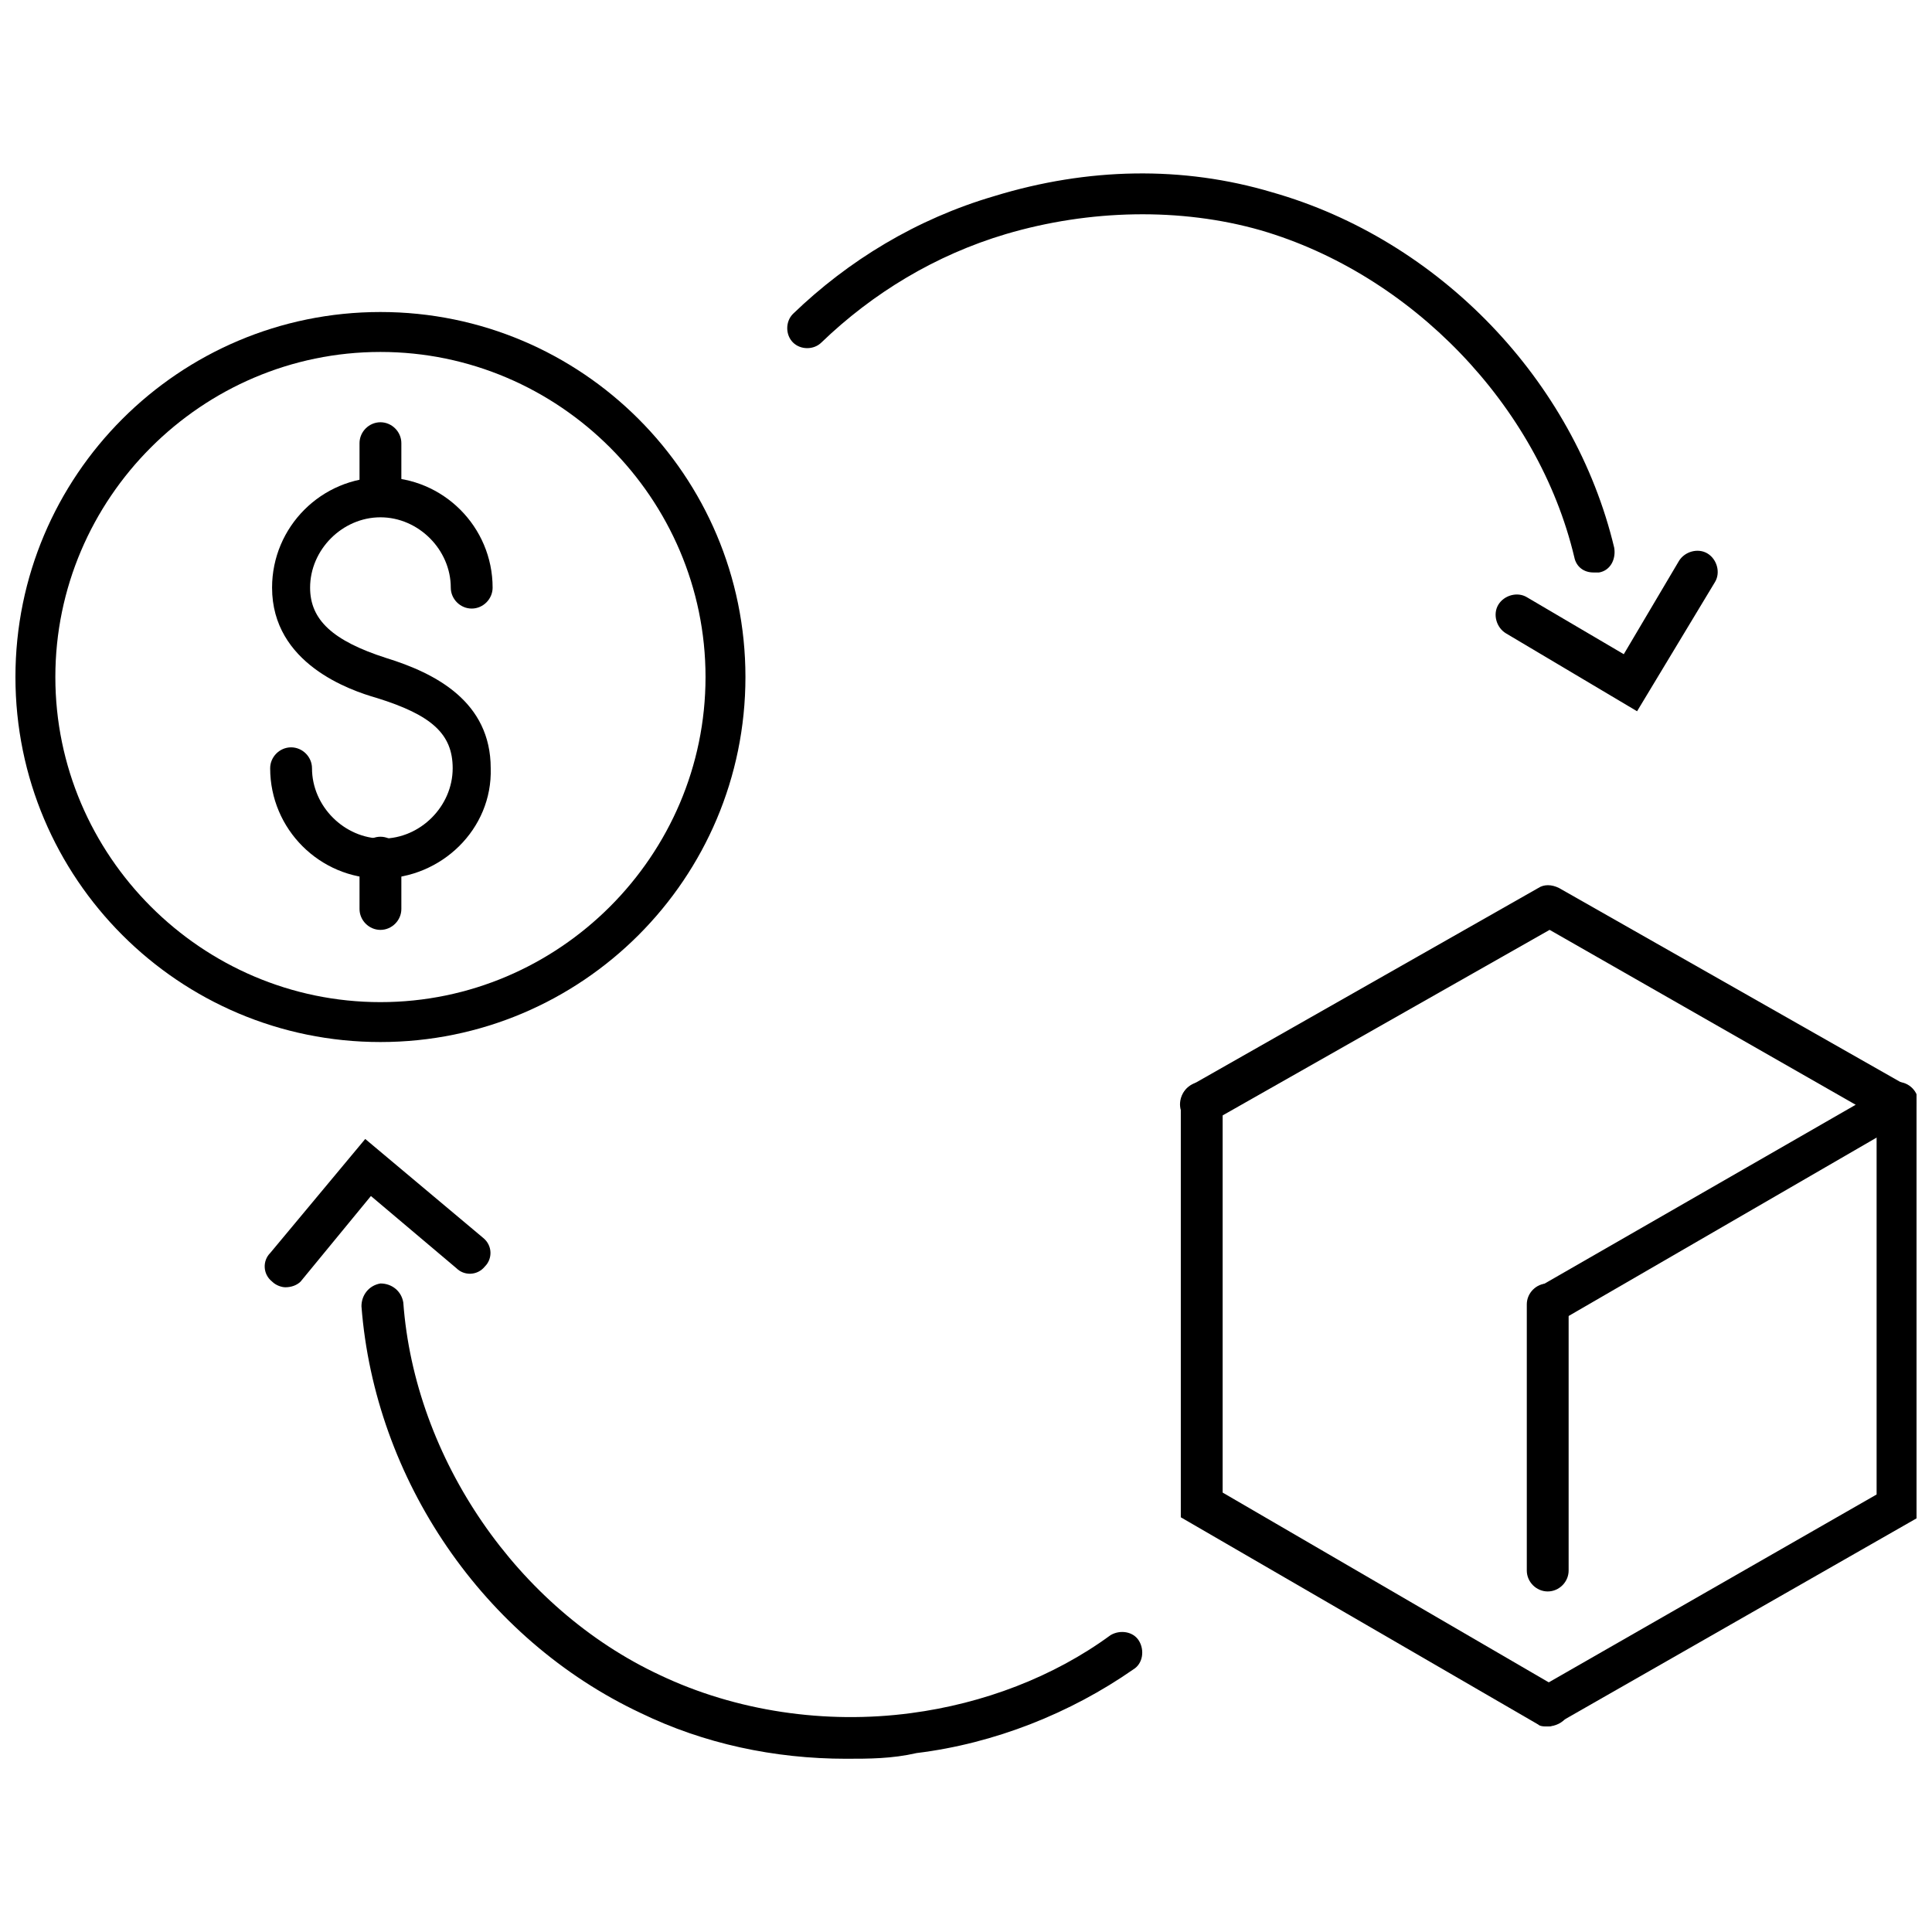
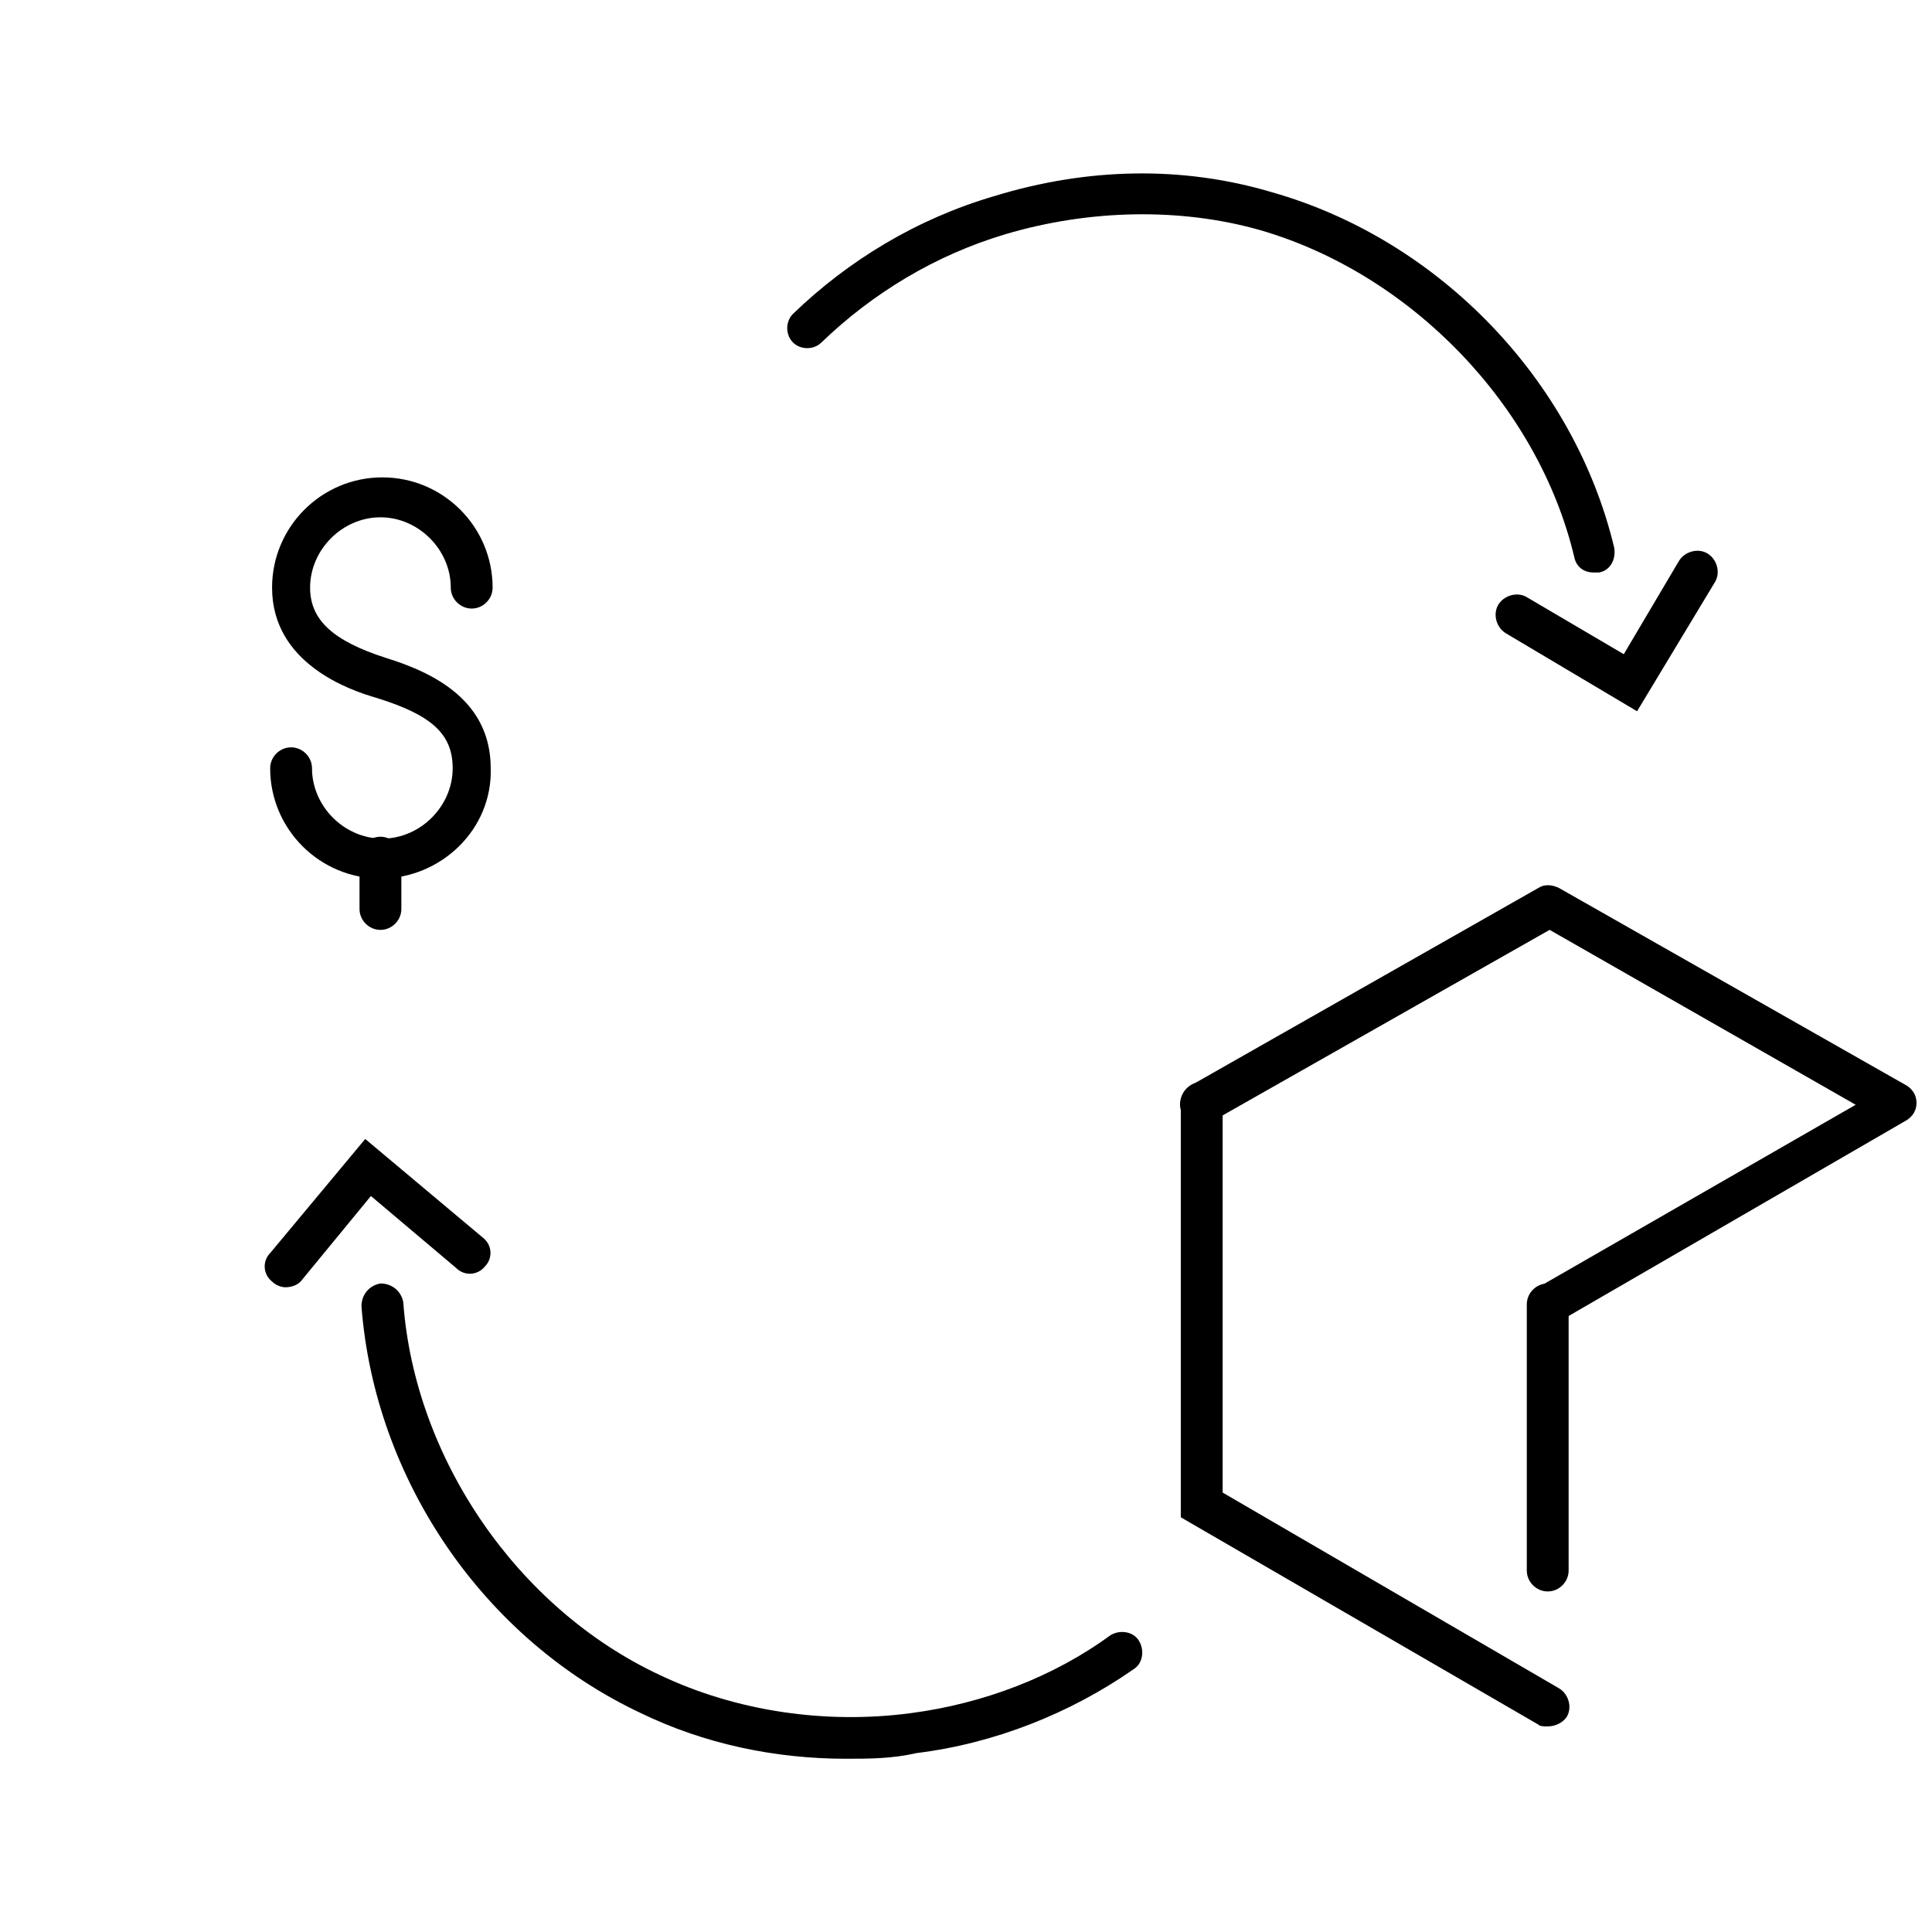
<svg xmlns="http://www.w3.org/2000/svg" width="800px" height="800px" version="1.1" viewBox="144 144 512 512">
  <defs>
    <clipPath id="c">
-       <path d="m148.09 226h193.91v195h-193.91z" />
-     </clipPath>
+       </clipPath>
    <clipPath id="b">
      <path d="m456 378h195.9v118h-195.9z" />
    </clipPath>
    <clipPath id="a">
      <path d="m548 430h103.9v172h-103.9z" />
    </clipPath>
  </defs>
  <path d="m244.82 376.82c-16.121 0-29.223-13.098-29.223-29.223 0-3.023 2.519-5.543 5.543-5.543 3.023 0 5.543 2.519 5.543 5.543 0 10.078 8.566 18.641 18.641 18.641 10.078 0 18.641-8.566 18.641-18.641 0-9.07-5.543-14.105-20.152-18.641-7.055-2.016-27.711-9.07-27.711-29.223 0-16.121 13.098-29.223 29.223-29.223 16.121 0 29.223 13.098 29.223 29.223 0 3.023-2.519 5.543-5.543 5.543-3.023 0-5.543-2.519-5.543-5.543 0-10.078-8.566-18.641-18.641-18.641-10.078 0-18.641 8.566-18.641 18.641 0 8.566 6.047 14.105 20.152 18.641 13.098 4.031 27.711 11.586 27.711 29.223 0.504 16.121-13.102 29.223-29.223 29.223z" />
-   <path d="m244.82 280.59c-3.023 0-5.543-2.519-5.543-5.543v-13.602c0-3.023 2.519-5.543 5.543-5.543 3.023 0 5.543 2.519 5.543 5.543v13.602c0 3.531-2.519 5.543-5.543 5.543z" />
  <path d="m244.82 390.43c-3.023 0-5.543-2.519-5.543-5.543v-13.602c0-3.023 2.519-5.543 5.543-5.543 3.023 0 5.543 2.519 5.543 5.543v13.602c0 3.023-2.519 5.543-5.543 5.543z" />
  <g clip-path="url(#c)">
    <path d="m244.82 420.15c-53.402 0-96.73-43.328-96.73-96.734 0-53.402 43.328-96.73 96.73-96.73 53.402 0 96.73 43.328 96.73 96.73 0 53.406-43.324 96.734-96.73 96.734zm0-182.88c-47.359 0-86.152 38.793-86.152 86.152s38.793 86.152 86.152 86.152 86.152-38.793 86.152-86.152-38.793-86.152-86.152-86.152z" />
  </g>
  <g clip-path="url(#b)">
    <path d="m554.16 495.22c-2.016 0-3.527-1.008-4.535-2.519-1.512-2.519-0.504-6.047 2.016-7.559l84.137-48.367-81.113-46.352-89.68 50.891c-2.519 1.512-6.047 0.504-7.559-2.016-1.512-2.519-0.504-6.047 2.016-7.559l92.195-52.395c1.512-1.008 3.527-1.008 5.543 0l92.195 52.395c1.512 1.008 2.519 2.519 2.519 4.535 0 2.016-1.008 3.527-2.519 4.535l-92.191 53.402c-1.008 0.504-2.016 1.008-3.023 1.008z" />
  </g>
  <path d="m554.16 601.52c-1.008 0-2.016 0-2.519-0.504l-94.715-54.918v-109.83c0-3.023 2.519-5.543 5.543-5.543 3.023 0 5.543 2.519 5.543 5.543v103.28l89.172 51.891c2.519 1.512 3.527 5.039 2.016 7.559-1.008 1.512-3.023 2.519-5.039 2.519z" />
  <g clip-path="url(#a)">
-     <path d="m554.16 601.52c-2.016 0-3.527-1.008-4.535-2.519-1.512-2.519-0.504-6.047 2.016-7.559l89.68-51.387v-103.79c0-3.023 2.519-5.543 5.543-5.543 3.023 0 5.543 2.519 5.543 5.543l-0.004 109.83-95.219 54.414c-1.008 0.504-2.016 1.008-3.023 1.008z" />
-   </g>
+     </g>
  <path d="m554.16 565.75c-3.023 0-5.543-2.519-5.543-5.543v-70.535c0-3.023 2.519-5.543 5.543-5.543 3.023 0 5.543 2.519 5.543 5.543v70.535c0 3.027-2.519 5.543-5.543 5.543z" />
  <path d="m566.25 295.71c-2.519 0-4.535-1.512-5.039-4.031-9.574-40.305-43.328-75.066-83.129-86.656-21.16-6.047-45.344-5.543-67.512 1.008-18.641 5.543-35.266 15.617-48.871 28.719-2.016 2.016-5.543 2.016-7.559 0s-2.016-5.543 0-7.559c14.609-14.105 32.746-25.191 53.402-31.234 24.688-7.559 49.879-8.062 73.555-1.008 44.336 12.594 80.105 49.879 90.688 94.211 0.504 3.023-1.008 6.047-4.031 6.551h-1.504z" />
  <path d="m577.84 332.49-34.762-20.656c-2.519-1.512-3.527-5.039-2.016-7.559 1.512-2.519 5.039-3.527 7.559-2.016l25.695 15.113 14.609-24.688c1.512-2.519 5.039-3.527 7.559-2.016s3.527 5.039 2.016 7.559z" />
  <path d="m368.26 610.09c-19.145 0-37.785-4.031-54.41-12.09-41.816-19.648-70.535-61.969-74.059-107.82 0-3.023 2.016-5.543 5.039-6.047 3.023 0 5.543 2.016 6.047 5.039 3.023 41.312 30.23 81.113 68.016 98.746 20.152 9.574 43.832 13.098 66.504 10.078 19.145-2.519 37.785-9.574 52.898-20.656 2.519-1.512 6.047-1.008 7.559 1.512 1.512 2.519 1.008 6.047-1.512 7.559-16.625 11.586-36.777 19.648-57.434 22.168-6.555 1.508-12.602 1.508-18.648 1.508z" />
  <path d="m219.63 485.14c-1.008 0-2.519-0.504-3.527-1.512-2.519-2.016-2.519-5.543-0.504-7.559l25.191-30.23 31.234 26.199c2.519 2.016 2.519 5.543 0.504 7.559-2.016 2.519-5.543 2.519-7.559 0.504l-22.672-19.145-18.637 22.676c-1.008 1.004-2.519 1.508-4.031 1.508z" />
</svg>